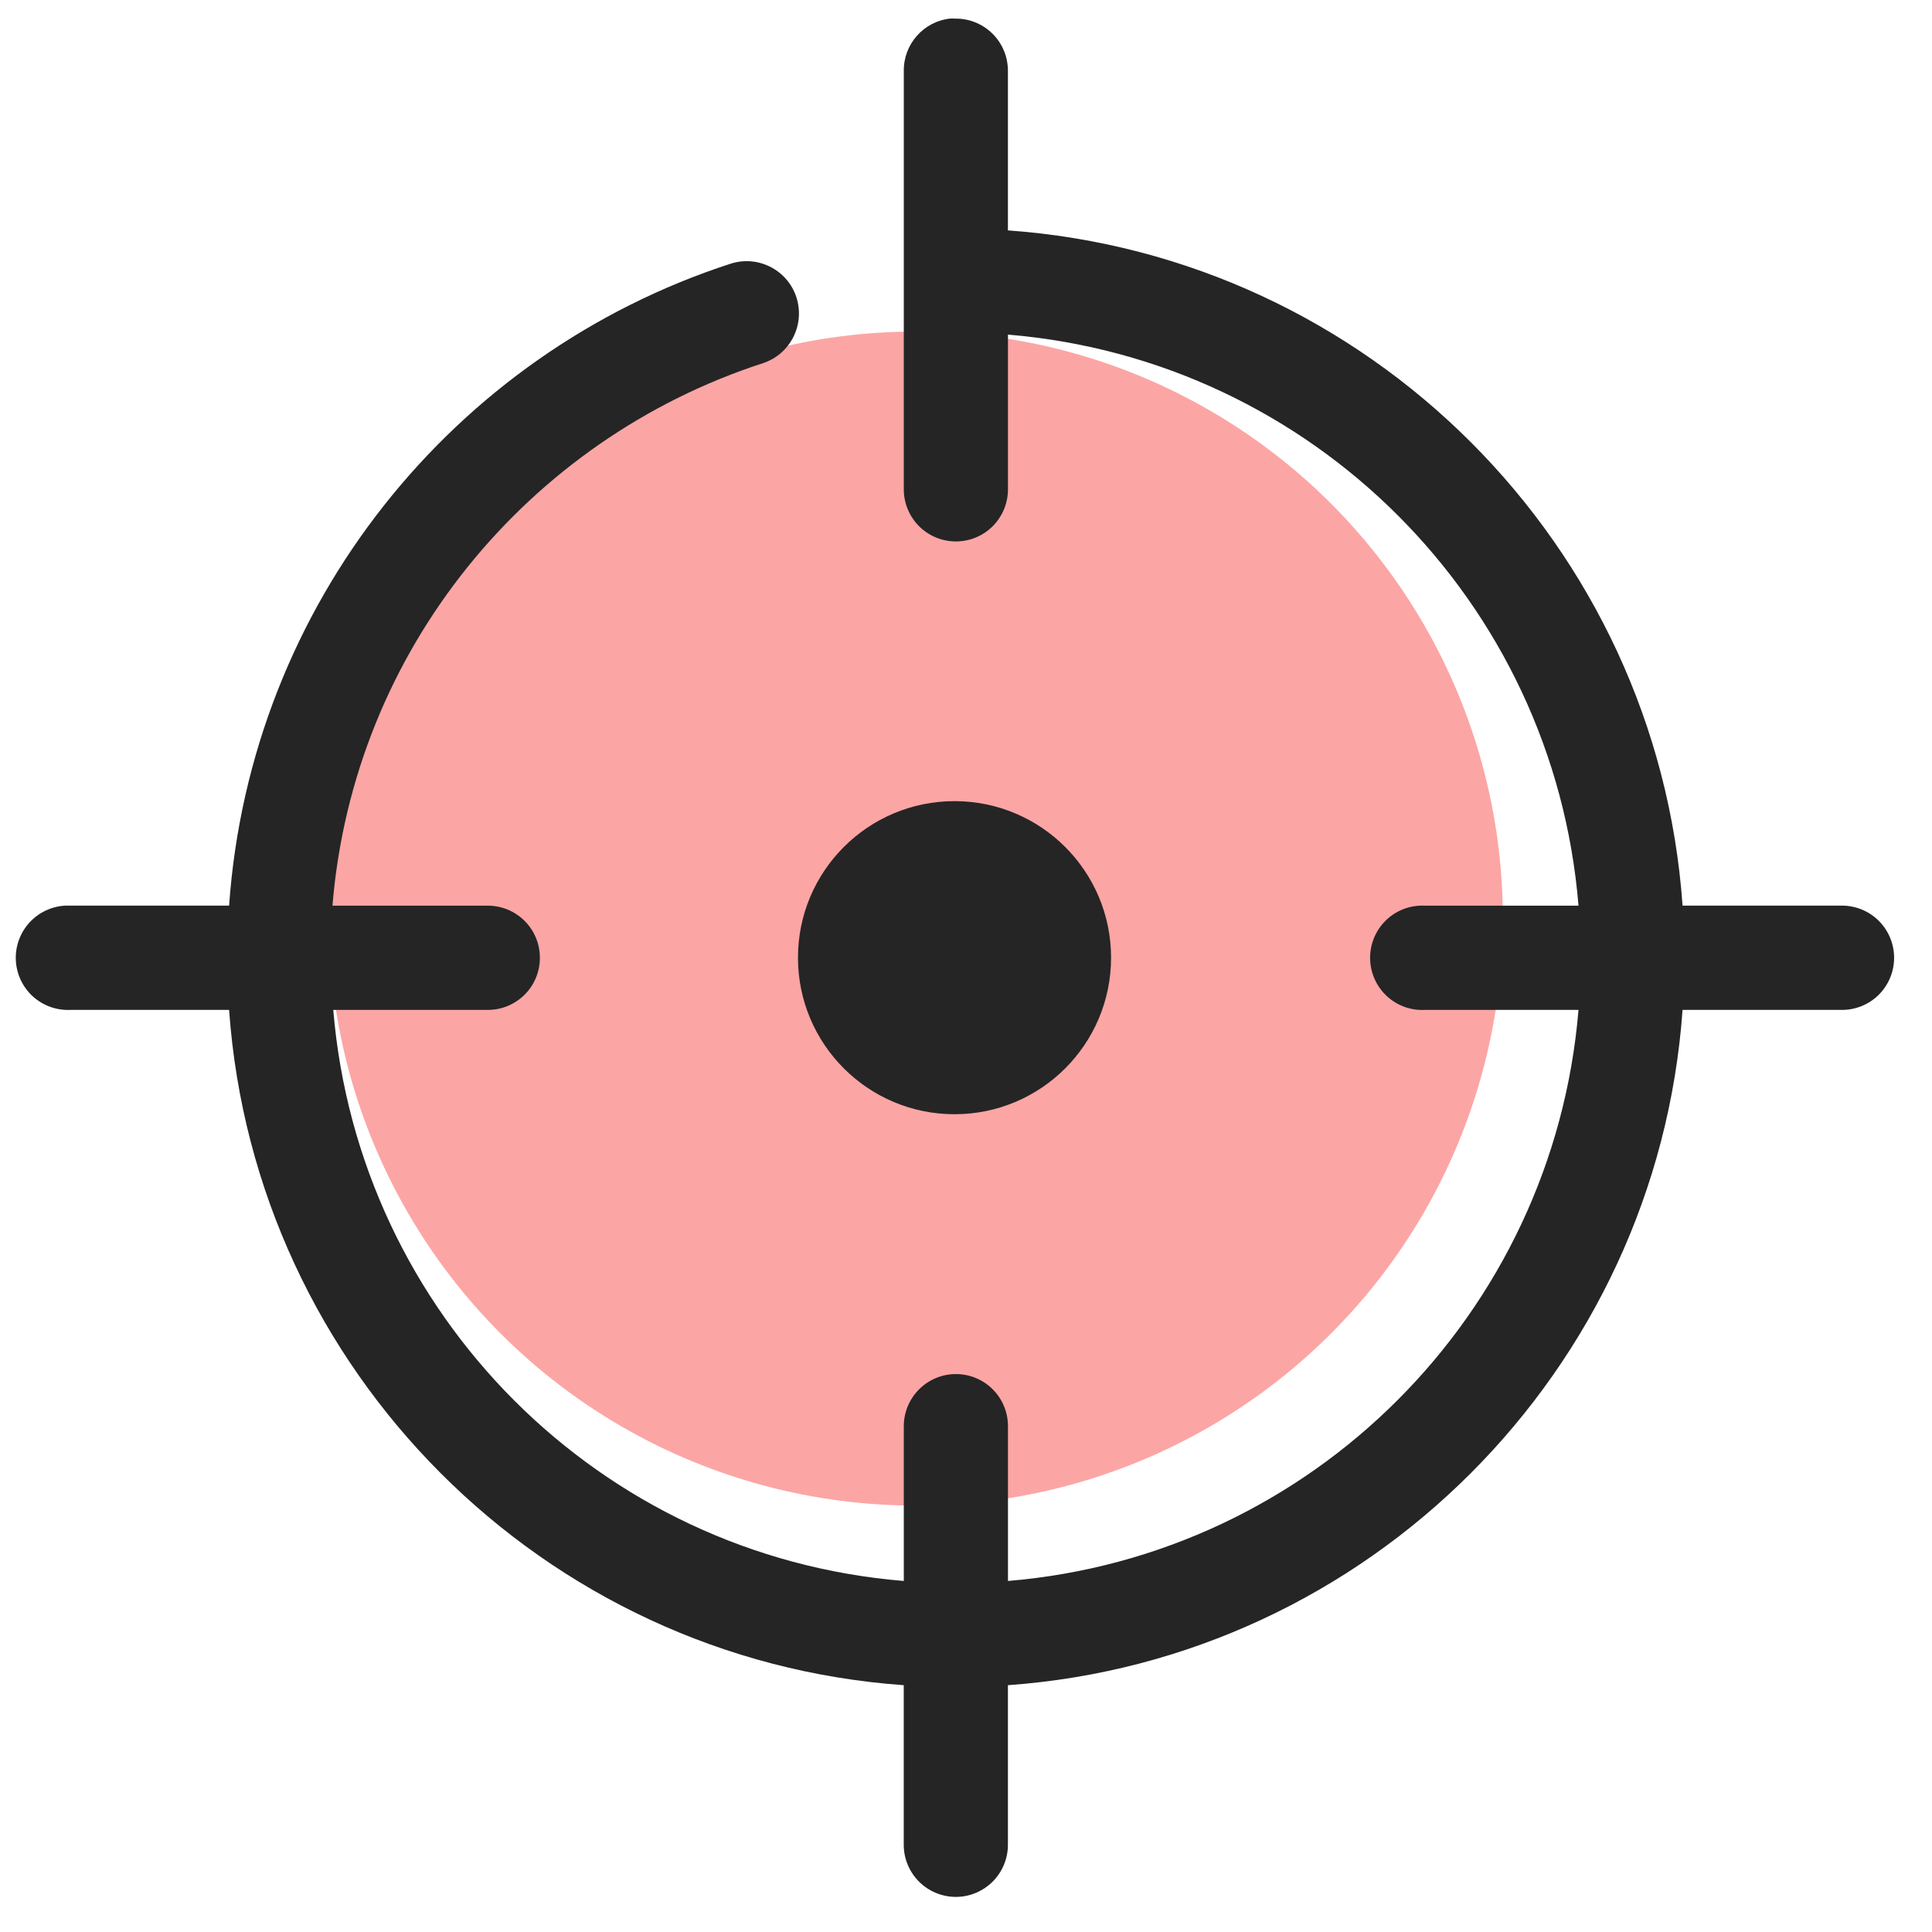
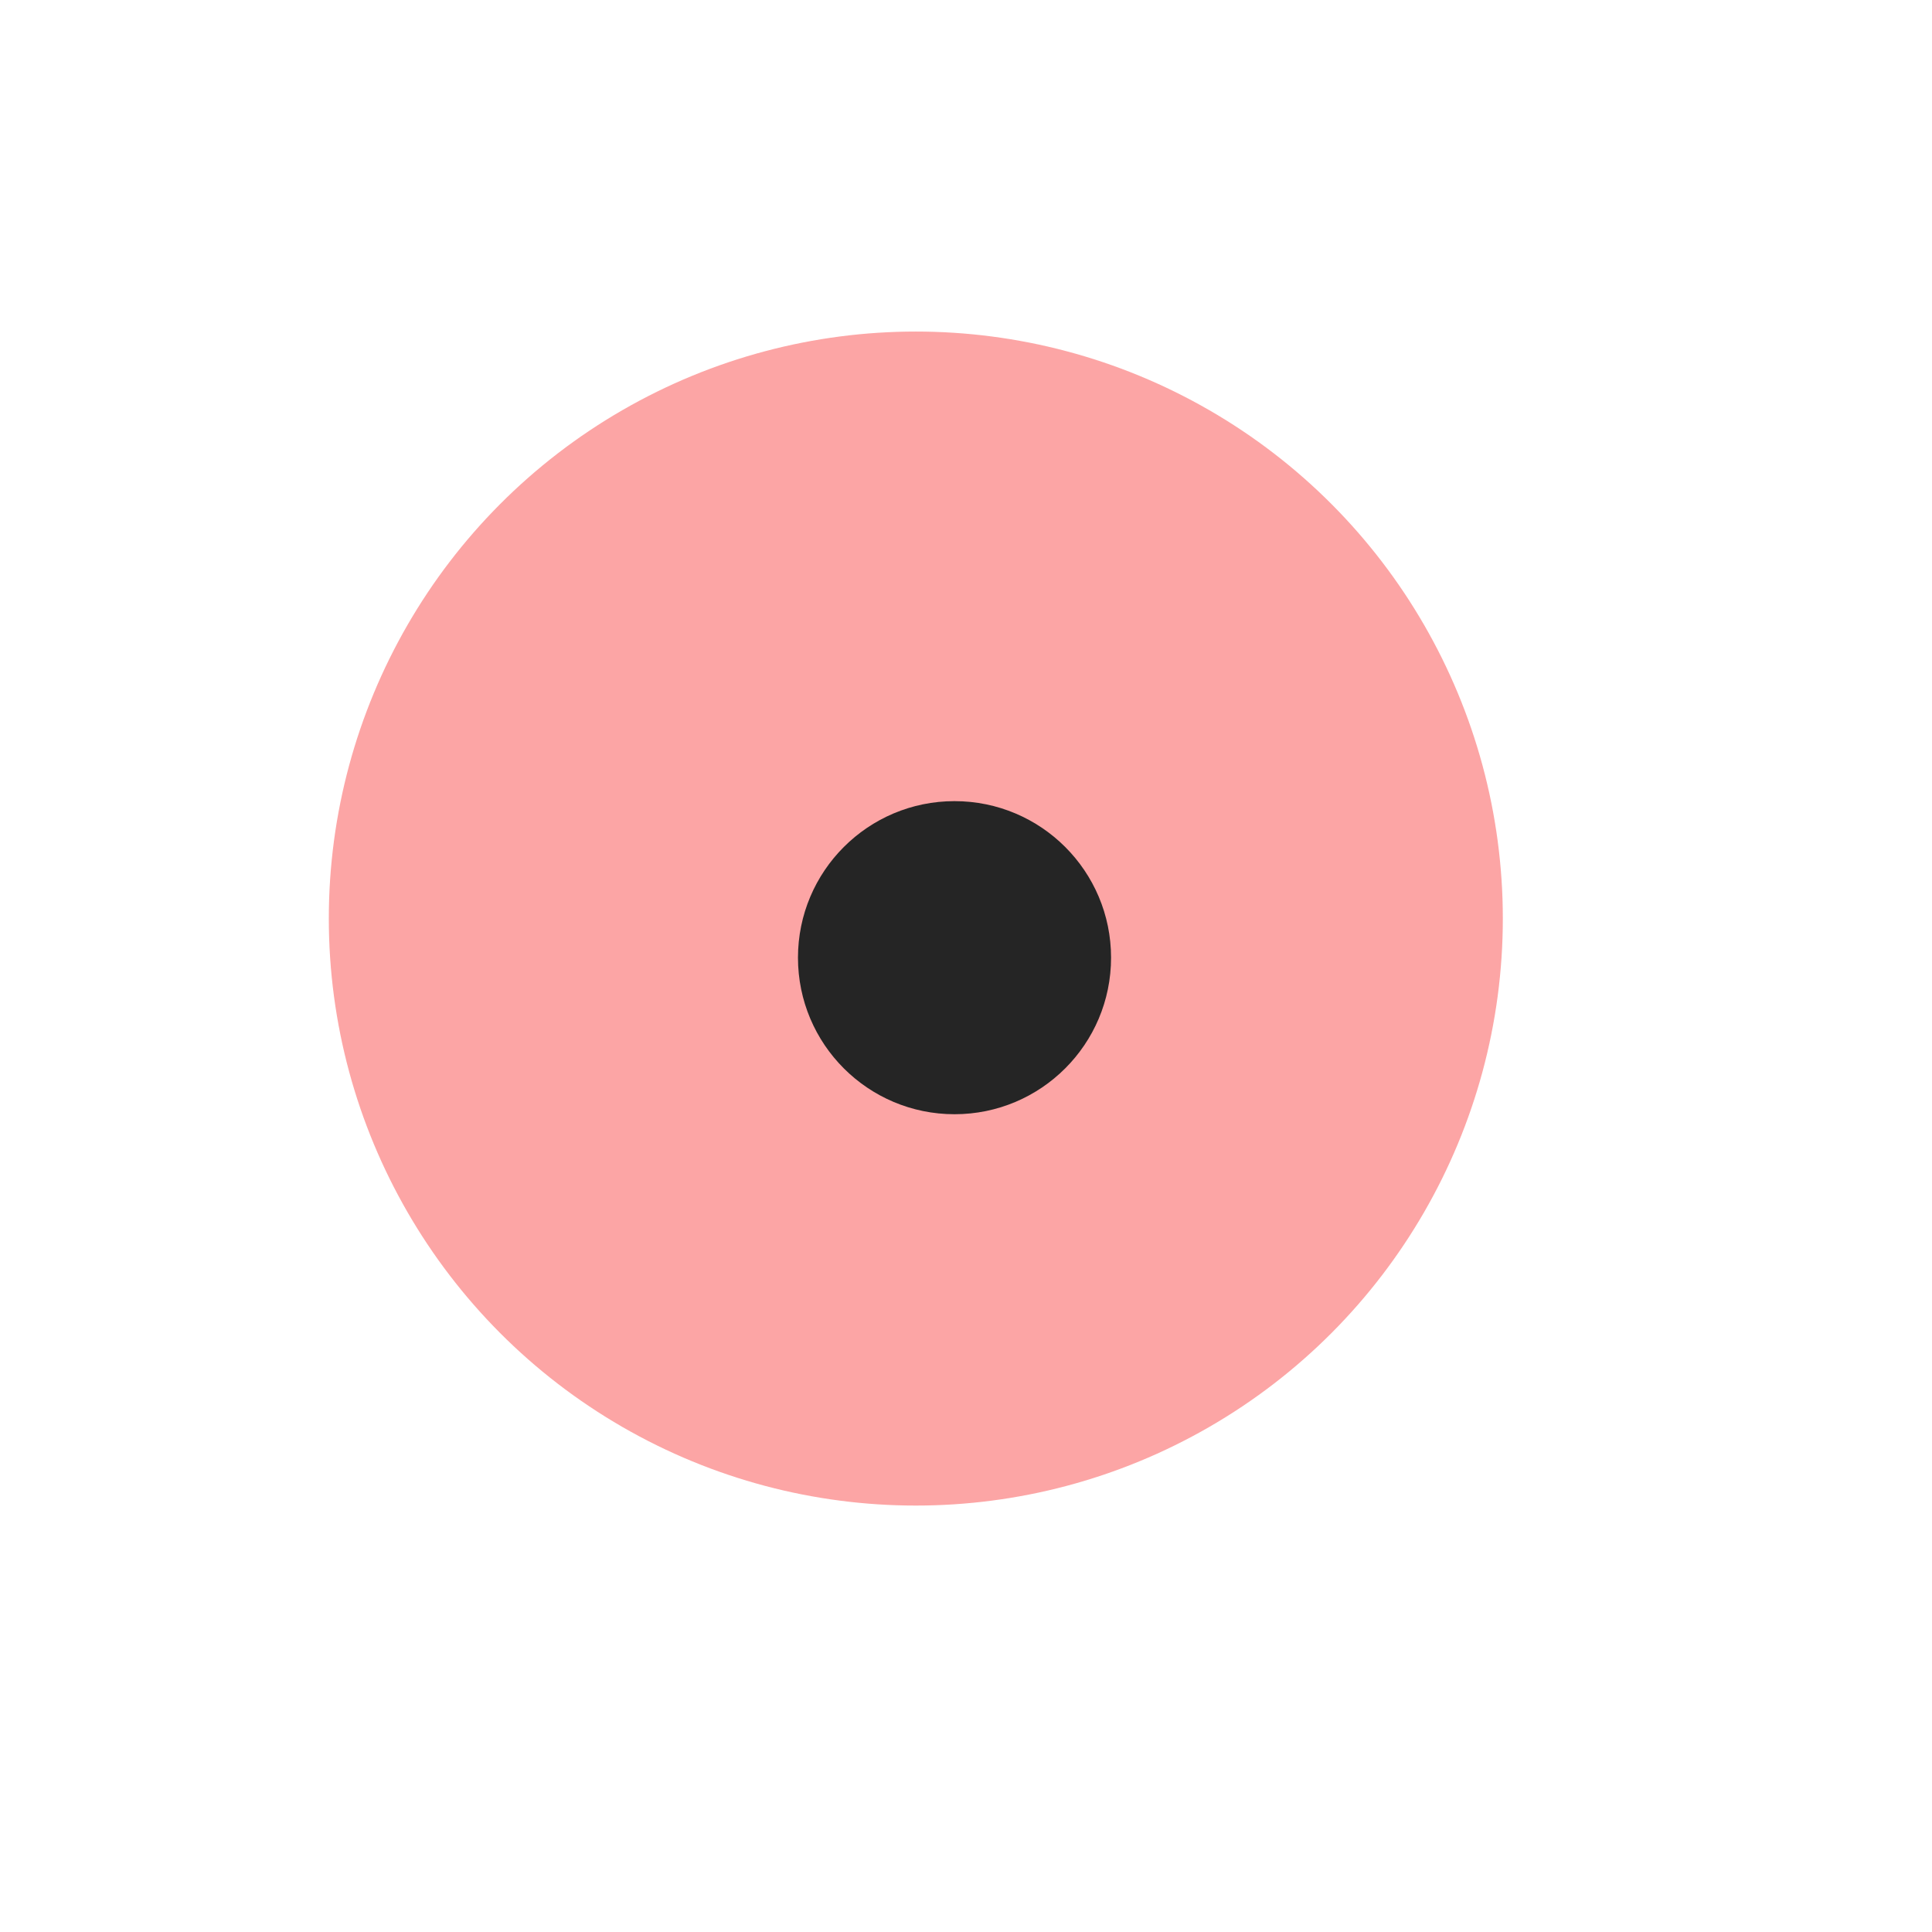
<svg xmlns="http://www.w3.org/2000/svg" width="36" height="36" viewBox="0 0 36 36" fill="none">
  <circle cx="17.065" cy="17.116" r="10.938" fill="#FCA5A5" />
-   <path d="M17.705 0.346C17.205 0.401 16.83 0.829 16.841 1.333V9.104C16.837 9.364 16.938 9.614 17.12 9.8C17.303 9.985 17.552 10.089 17.812 10.089C18.072 10.089 18.32 9.985 18.503 9.8C18.685 9.614 18.786 9.364 18.782 9.104V6.235C24.446 6.705 28.951 11.204 29.413 16.876H26.547C26.517 16.874 26.486 16.874 26.456 16.876C26.198 16.887 25.956 17.002 25.783 17.192C25.609 17.383 25.519 17.635 25.531 17.892C25.543 18.15 25.657 18.392 25.847 18.566C26.038 18.74 26.29 18.831 26.547 18.818H29.413C28.944 24.483 24.442 28.989 18.782 29.459V26.59C18.786 26.327 18.684 26.074 18.498 25.888C18.312 25.702 18.059 25.599 17.796 25.604C17.539 25.608 17.294 25.714 17.115 25.899C16.936 26.084 16.837 26.332 16.841 26.59V29.459C11.175 28.996 6.681 24.488 6.21 18.818H9.076C9.336 18.822 9.586 18.721 9.771 18.539C9.957 18.356 10.06 18.107 10.06 17.847C10.06 17.587 9.957 17.338 9.771 17.155C9.586 16.973 9.336 16.872 9.076 16.876H6.195C6.584 12.113 9.841 8.188 14.217 6.767C14.728 6.599 15.006 6.049 14.839 5.537C14.671 5.026 14.121 4.748 13.61 4.915C8.453 6.59 4.664 11.266 4.269 16.875H1.312C1.281 16.874 1.251 16.874 1.22 16.875C0.963 16.887 0.721 17.002 0.547 17.192C0.374 17.383 0.283 17.635 0.295 17.892C0.307 18.15 0.421 18.392 0.611 18.566C0.802 18.739 1.054 18.83 1.312 18.818H4.269C4.746 25.544 10.121 30.924 16.84 31.401V34.36C16.836 34.62 16.937 34.871 17.119 35.056C17.302 35.241 17.551 35.346 17.811 35.346C18.07 35.346 18.319 35.241 18.502 35.056C18.684 34.871 18.785 34.62 18.781 34.36V31.401C25.498 30.921 30.874 25.541 31.352 18.818H34.31C34.57 18.822 34.82 18.721 35.005 18.539C35.19 18.356 35.294 18.107 35.294 17.847C35.294 17.587 35.19 17.338 35.005 17.155C34.82 16.972 34.57 16.872 34.31 16.875H31.352C30.879 10.149 25.501 4.773 18.781 4.293V1.333C18.785 1.07 18.683 0.817 18.497 0.631C18.311 0.445 18.058 0.342 17.795 0.347C17.765 0.345 17.736 0.344 17.705 0.346Z" fill="#252525" />
  <circle cx="17.786" cy="17.845" r="2.917" fill="#252525" />
</svg>